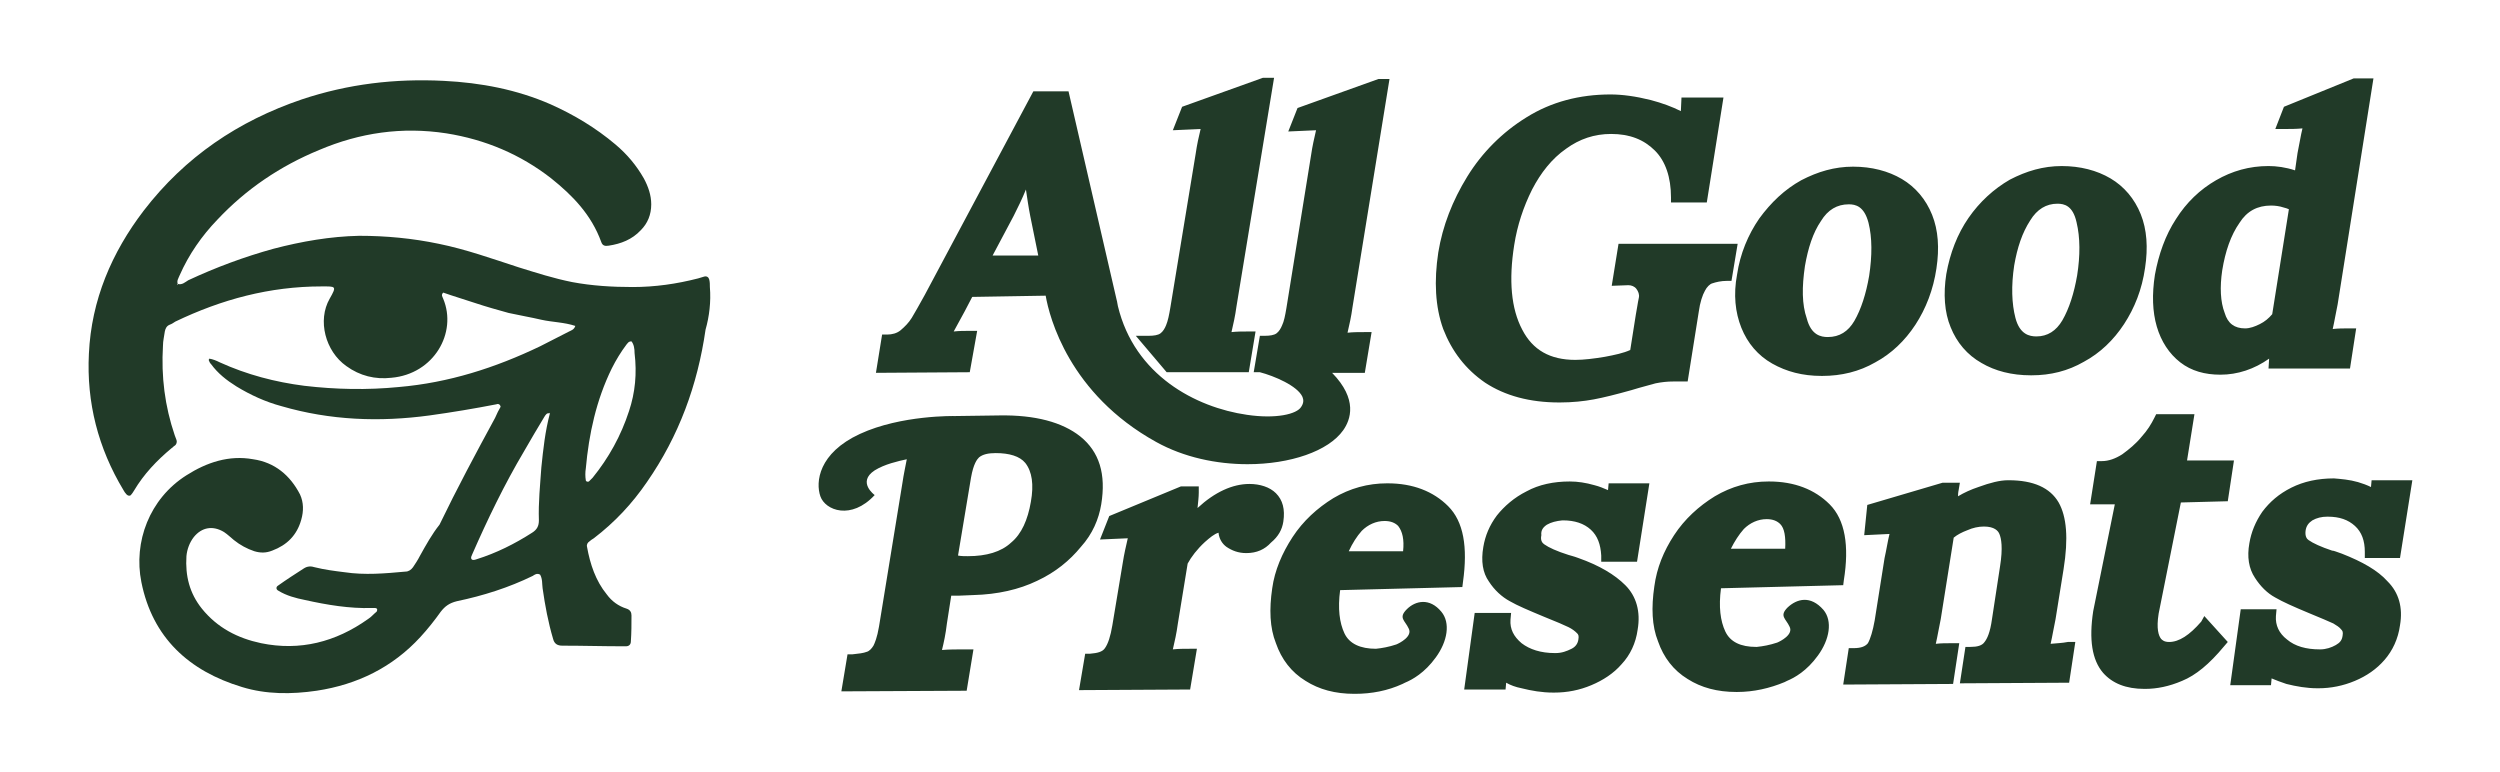
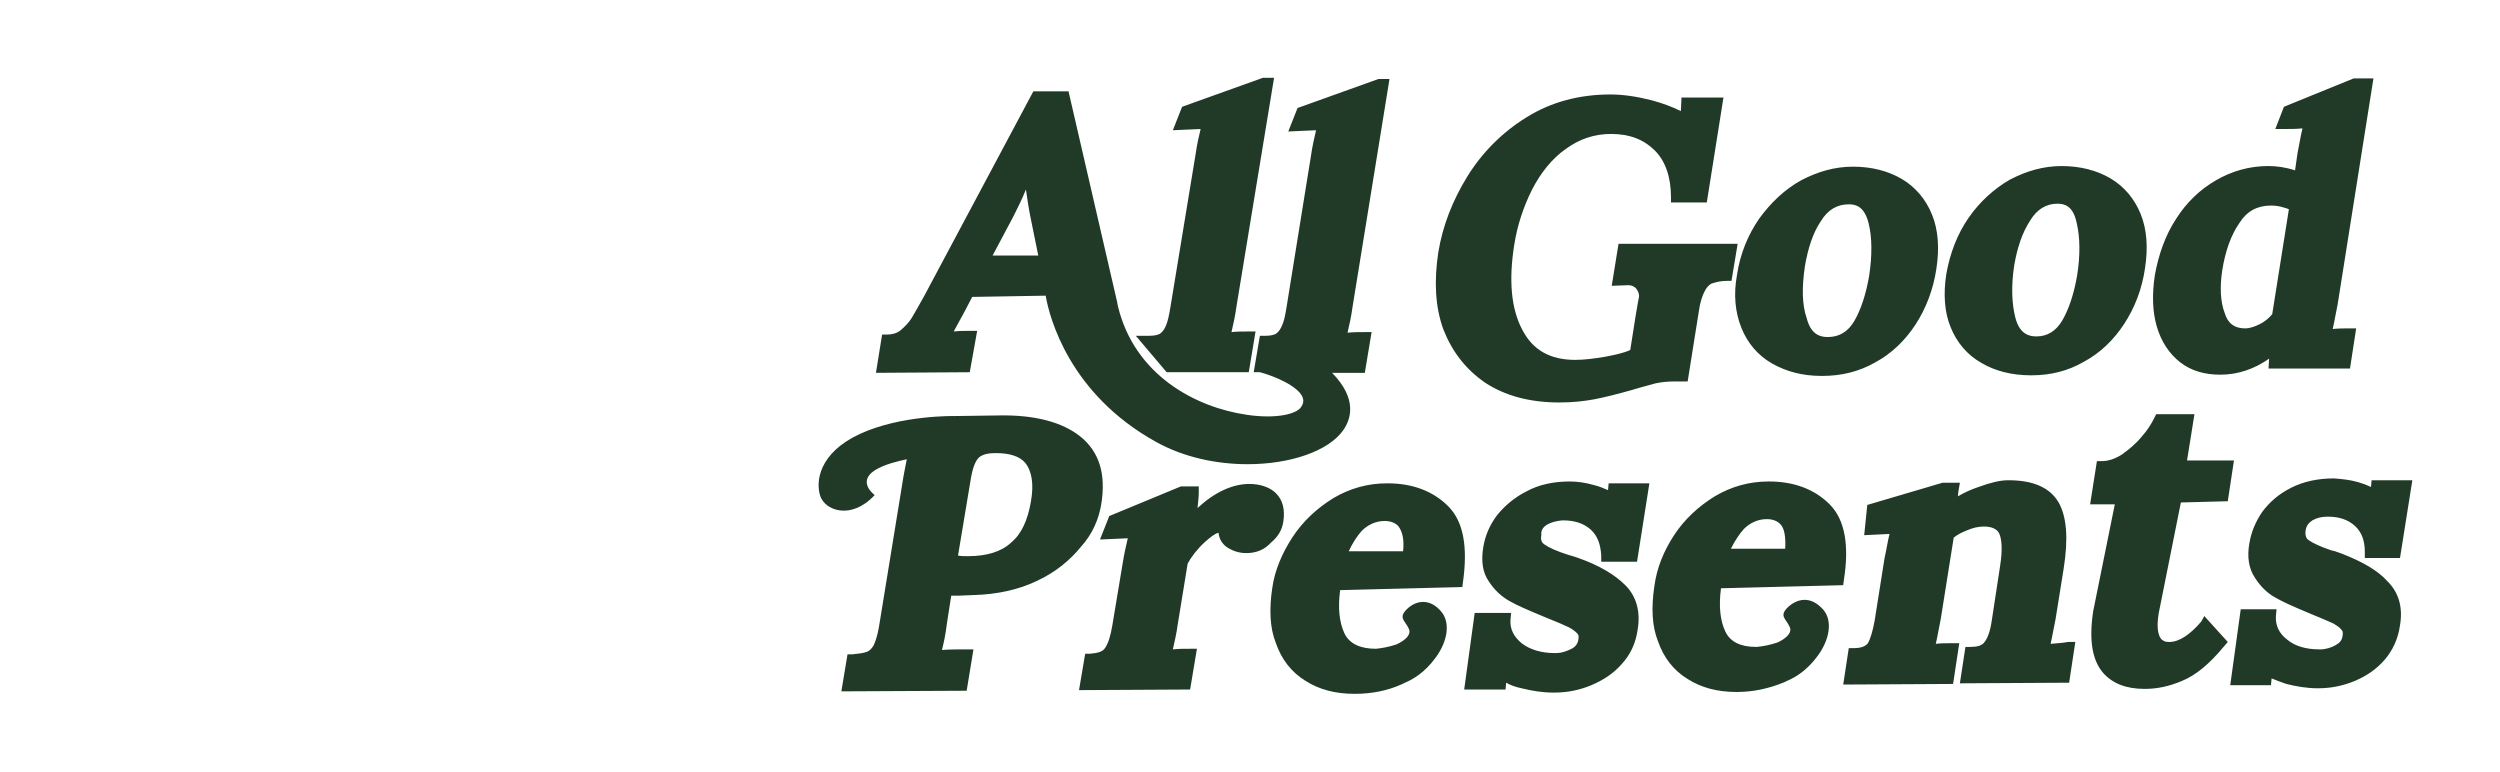
<svg xmlns="http://www.w3.org/2000/svg" viewBox="0 0 405 125" version="1.1" id="logo">
  <defs>
    <style>
      .st0 {
        fill: #213a28;
      }
    </style>
  </defs>
  <path d="M158.3,53.6h-1.2c-.9,0-1.7,0-2.6.1.2-.4.4-.7.6-1.1l1.2-2.2,1.2-2.3,11.9-.2c.6,3.5,3.8,15.9,17.9,23.7,4.5,2.5,9.8,3.6,14.8,3.6,6.9,0,13.1-2.1,15.5-5.5,1.2-1.7,2.4-5-1.8-9.3h5.3l1.1-6.6h-1.2c-.9,0-1.8,0-2.7.1.3-1.3.6-2.6.8-4.1l6-37h-1.8l-13.1,4.7-1.5,3.8,4.5-.2c-.3,1.3-.6,2.6-.8,4l-4,24.8c-.2,1.2-.4,2.2-.7,2.8-.2.5-.5,1-.9,1.3s-1.1.4-1.9.4h-.8l-1,5.9h1c2.3.6,6.1,2.2,6.9,4,.2.5.2,1-.2,1.6-.7,1.2-4.1,2-8.8,1.3-8.3-1.2-18.2-6.4-20.9-17.6-.1-.4-.1-.7-.2-1l-7.8-33.8h-5.7l-17.6,33c-.9,1.6-1.6,2.9-2.1,3.7s-1.1,1.4-1.8,2c-.6.5-1.4.7-2.2.7h-.8l-1,6.2,15.2-.1,1.2-6.7h0ZM164.2,35c.7-1.4,1.4-2.8,2-4.3.2,1.3.4,2.8.7,4.3l1.3,6.4h-7.4l3.4-6.4ZM353.2,58.7c1.8,1.4,4,2,6.5,2,2.8,0,5.5-.9,7.9-2.6l-.1,1.6h13.2l1-6.5h-1.2c-.8,0-1.7,0-2.6.1.3-1.3.5-2.6.8-4l5.8-36.6h-3.2l-11.3,4.6-1.4,3.6h1.4c1,0,2,0,3-.1-.3,1.2-.5,2.6-.8,4l-.4,2.8c-1.5-.5-3-.7-4.3-.7-3.1,0-5.9.8-8.5,2.3s-4.8,3.6-6.5,6.3c-1.7,2.6-2.8,5.7-3.4,9-.5,3.2-.4,6,.3,8.4.7,2.4,2,4.4,3.8,5.8ZM360,43.8c.5-3.1,1.4-5.7,2.8-7.7,1.2-1.9,2.9-2.8,5.1-2.8.7,0,1.4.1,2,.3.4.1.7.2.9.3l-2.7,17c-.6.7-1.2,1.2-2,1.6-.8.4-1.6.7-2.4.7-1.7,0-2.8-.8-3.3-2.5-.7-1.8-.8-4.2-.4-6.9ZM240.6,62c3.2,2.1,7.2,3.2,12,3.2h.1c2,0,3.9-.2,5.5-.5s3.6-.8,6.1-1.5c1.6-.5,2.9-.8,3.9-1.1,1-.2,1.9-.3,2.9-.3h2.3l1.8-11.3c.2-1.5.6-2.7,1-3.4.3-.6.8-1.1,1.2-1.2.6-.2,1.4-.4,2.4-.4h.7l1-6h-19.3l-1.1,6.8,2.7-.1c.5,0,1,.2,1.3.6.3.4.5.9.4,1.4-.2.9-.3,1.8-.5,2.8l-.9,5.7c-1.1.5-2.5.8-4.1,1.1-1.8.3-3.4.5-4.8.5-4.1,0-6.9-1.6-8.6-4.9-1.8-3.4-2.2-8-1.3-13.7.5-3.2,1.5-6.2,2.9-9,1.4-2.7,3.2-5,5.5-6.6,2.2-1.6,4.6-2.4,7.3-2.4,3,0,5.3.9,7.1,2.7,1.7,1.7,2.6,4.3,2.6,7.6v.8h5.8l2.7-17h-6.8l-.1,2.2c-1.4-.7-3-1.3-4.9-1.8-2.4-.6-4.6-.9-6.5-.9-5,0-9.6,1.2-13.6,3.7-3.9,2.4-7.2,5.7-9.6,9.6-2.4,3.9-4,8-4.7,12.3-.7,4.6-.5,8.8.8,12.4,1.4,3.6,3.6,6.5,6.8,8.7h0ZM202.3,60.3l1.1-6.6h-1.2c-.9,0-1.8,0-2.7.1.3-1.3.6-2.6.8-4.1l6.1-37.1h-1.8l-13.1,4.7-1.5,3.8,4.5-.2c-.3,1.2-.6,2.6-.8,4l-4.1,24.9c-.2,1.2-.4,2.2-.7,2.9-.2.5-.5,1-.9,1.3s-1.1.4-1.9.4h-2.1l5,5.9s13.3,0,13.3,0ZM282.1,53.1c1,2.5,2.7,4.5,5,5.8s4.9,2,8,2h.1c3.1,0,6-.7,8.6-2.2,2.6-1.4,4.8-3.5,6.5-6.1s2.9-5.7,3.4-9.1c.5-3.3.3-6.2-.7-8.7s-2.7-4.5-4.9-5.8c-2.2-1.3-4.9-2-7.9-2s-5.7.8-8.4,2.2c-2.7,1.5-4.9,3.6-6.8,6.2-1.8,2.6-3.1,5.7-3.6,9.1-.6,3.2-.3,6.1.7,8.6h0ZM292.4,43.1c.5-2.9,1.3-5.4,2.6-7.3,1.1-1.8,2.6-2.7,4.5-2.7,1.1,0,2.5.3,3.2,3,.6,2.4.6,5.3.1,8.6-.5,2.9-1.3,5.4-2.4,7.3-1,1.7-2.4,2.6-4.3,2.6-1.1,0-2.7-.3-3.4-3-.8-2.3-.8-5.1-.3-8.5h0ZM344.1,52.5c1.7-2.6,2.9-5.6,3.4-9.1.5-3.3.3-6.2-.7-8.7s-2.7-4.5-4.9-5.8c-2.2-1.3-4.9-2-7.9-2s-5.7.8-8.4,2.2c-2.6,1.5-4.9,3.6-6.7,6.2-1.8,2.6-3,5.7-3.6,9.1-.5,3.2-.3,6.2.7,8.6,1,2.5,2.7,4.5,5,5.8,2.2,1.3,4.9,2,8,2h.1c3.1,0,5.9-.7,8.5-2.2,2.6-1.4,4.8-3.5,6.5-6.1ZM336.5,44.6c-.5,2.9-1.3,5.4-2.4,7.3-1,1.7-2.4,2.6-4.2,2.6-1.1,0-2.7-.3-3.4-3-.6-2.3-.7-5.2-.2-8.5.5-2.9,1.3-5.3,2.6-7.3,1.1-1.8,2.6-2.7,4.4-2.7,1.1,0,2.5.3,3.1,3,.6,2.5.6,5.4.1,8.6ZM332.2,104.3c.3-1.3.5-2.6.8-4l1.3-8.1c.8-5,.5-8.5-.8-10.8-1.4-2.4-4.1-3.6-8.1-3.6h-.1c-1.3,0-2.9.4-4.8,1.1-1.2.4-2.3.9-3.3,1.5,0-.6.1-1,.1-1l.2-1.2h-2.8l-12.2,3.6-.5,4.9,4.1-.2c-.3,1.2-.5,2.6-.8,3.9l-1.6,10.1c-.3,1.7-.7,3-1.1,3.7-.4.5-1.1.8-2.3.8h-.8l-.9,5.9,17.8-.1,1-6.6h-1.2c-.9,0-1.8,0-2.6.1.3-1.3.5-2.6.8-4l2.1-13.2c.6-.5,1.4-.9,2.2-1.2.9-.4,1.8-.6,2.7-.6,1.7,0,2.3.7,2.5,1.2.3.7.6,2.2.1,5.3l-1.3,8.5c-.3,2.2-.8,3.2-1.2,3.7-.4.6-1.2.8-2.3.8h-.8l-.9,5.9,17.7-.1,1-6.6h-1.2c-1,.2-1.9.2-2.8.3h0ZM356.6,100.7c-1.9,2.2-3.6,3.3-5.2,3.3-.8,0-1.1-.3-1.3-.5-.4-.5-.8-1.6-.4-4.1l3.6-18,7.6-.2,1-6.6h-7.6l1.2-7.5h-6.2l-.3.6c-.5,1-1.1,2-2.1,3.1-.9,1.1-2,2-3.1,2.8-1.1.7-2.2,1.1-3.3,1.1h-.8l-1.1,7h4l-3.5,17.3c-.7,4.6-.2,7.9,1.6,10,1.5,1.7,3.7,2.6,6.7,2.6h.1c1.9,0,3.9-.4,6-1.3,2.2-.9,4.4-2.7,6.8-5.6l.6-.7-3.8-4.2-.5.9h0ZM178.4,81.7c.8-4.9-.3-8.5-3.4-11-2.9-2.3-7.3-3.5-13.1-3.4l-7.2.1s-8.7-.2-15.4,2.9-7.2,7.8-6.4,10.1c.8,2.3,5,3.9,8.8-.2,0,0-2.9-2.1,0-4,1.6-1,3.8-1.5,5.2-1.8-.2,1.1-.5,2.4-.7,3.8l-3.8,23.3c-.3,1.8-.7,2.7-.9,3.1-.3.5-.7.9-1.1,1-.5.2-1.3.3-2.3.4h-.8l-1,6,20.3-.1,1.1-6.7h-1.2c-1.5,0-2.8,0-3.9.1.3-1.2.6-2.6.8-4.3l.7-4.5h1.2l2.4-.1c3.9-.1,7.4-.9,10.3-2.3,3-1.4,5.3-3.3,7.1-5.5,1.9-2.1,2.9-4.5,3.3-6.9h0ZM167,81.3c-.5,2.9-1.5,5.2-3.2,6.6-1.6,1.5-4,2.2-7,2.2-.5,0-1.1,0-1.6-.1l2.1-12.6c.4-2.3,1-3,1.3-3.3.6-.5,1.5-.7,2.7-.7,2.2,0,3.9.5,4.8,1.6,1.1,1.4,1.4,3.5.9,6.3ZM379.4,89.7c-.9-.3-1.3-.5-1.6-.5-1.8-.6-3.1-1.2-3.8-1.7-.3-.2-.6-.6-.5-1.5.1-.8.5-1.3,1.1-1.7.7-.4,1.5-.6,2.4-.6h.1c1.9,0,3.3.5,4.4,1.5s1.6,2.4,1.6,4.2v1h5.7l2-12.6h-6.6l-.1,1.1c-.6-.3-1.4-.6-2.1-.8-1.4-.4-2.7-.5-3.9-.6-2.6,0-4.9.5-6.9,1.5s-3.5,2.3-4.7,3.9c-1.1,1.6-1.8,3.3-2.1,5.1-.4,2.2-.1,4.1.9,5.6.9,1.4,2,2.5,3.3,3.2,1.2.7,3,1.5,5.4,2.5,2,.8,3.3,1.4,4,1.7.5.3,1,.6,1.3,1,.2.2.3.4.2,1-.1.7-.4,1.1-1.1,1.5s-1.6.7-2.5.7h-.1c-2.2,0-4-.5-5.3-1.6-1.3-1-1.9-2.3-1.8-3.8l.1-1.1h-5.8l-1.7,12.3h6.6l.1-1.1c.7.3,1.5.6,2.4.9,1.6.4,3.3.7,5,.7h.2c2,0,4-.4,5.9-1.2,1.9-.8,3.5-1.9,4.8-3.4s2.2-3.4,2.5-5.6c.5-2.9-.2-5.3-2-7.1-1.6-1.8-4.1-3.2-7.4-4.5h0ZM234.6,82c-2.4-2.4-5.7-3.7-9.8-3.7h-.1c-3.1,0-6,.8-8.7,2.4-2.6,1.6-4.9,3.7-6.6,6.3-1.7,2.6-2.9,5.4-3.3,8.3-.5,3.4-.4,6.4.6,8.9.9,2.6,2.5,4.7,4.8,6.1,2.2,1.4,4.8,2.1,7.9,2.1h.1c2.7,0,5.3-.5,7.7-1.6l.4-.2c1.2-.5,3.2-1.6,5-4.1,1.9-2.6,2.4-5.6.9-7.4-1.9-2.3-4.2-1.8-5.6-.4s-.3,1.8.3,3.1c.7,1.3-1.5,2.4-2,2.6-1.2.4-2.3.6-3.3.7-2.5,0-4.3-.8-5.1-2.5s-1.1-4-.7-7l19.8-.5.1-.8c.8-5.7.1-9.8-2.4-12.3h0ZM227.3,89.3h-8.8c.6-1.3,1.3-2.4,2.1-3.3,1-1,2.3-1.6,3.7-1.6,1,0,1.7.3,2.2.8.7.9,1,2.2.8,4.1ZM289.6,98.4c-1.4,1.4-.3,1.8.3,3.1.7,1.3-1.5,2.4-2,2.6-1.2.4-2.3.6-3.3.7h-.1c-2.5,0-4.2-.8-5-2.5s-1.1-4-.7-7l19.8-.5.1-.8c.9-5.6.2-9.8-2.3-12.3-2.4-2.4-5.7-3.7-9.8-3.7h-.1c-3.1,0-6,.8-8.7,2.4-2.6,1.6-4.9,3.7-6.6,6.3s-2.8,5.3-3.2,8.3c-.5,3.4-.4,6.4.6,8.9.9,2.6,2.5,4.7,4.8,6.1,2.2,1.4,4.8,2.1,7.9,2.1h.1c2.7,0,5.3-.6,7.7-1.6l.4-.2c1.2-.5,3.2-1.6,5-4.1,1.9-2.6,2.4-5.6.9-7.4-2.1-2.4-4.3-1.8-5.8-.4ZM282.5,85.7c1-1,2.3-1.6,3.7-1.6,1,0,1.7.3,2.2.8.7.7.9,2.1.8,4h-8.8c.6-1.2,1.3-2.3,2.1-3.2h0ZM207.9,84.5c.3-2-.1-3.5-1.2-4.6-1-1-2.6-1.5-4.3-1.5-2.7,0-5.6,1.3-8.4,3.9.1-1,.2-1.8.2-2.5v-1h-2.9l-11.6,4.8-1.5,3.8,4.5-.2c-.3,1.3-.6,2.6-.8,3.9l-1.7,10.2c-.3,1.8-.7,3-1.2,3.7-.4.6-1.2.8-2.4.9h-.8l-1,5.9,18-.1,1.1-6.6h-1.2c-.9,0-1.8,0-2.7.1.3-1.3.6-2.6.8-4.1l1.6-9.8c.6-1.1,1.5-2.3,2.8-3.5.8-.7,1.5-1.3,2.2-1.5.1,1,.6,1.8,1.3,2.3.9.6,1.9,1,3.2,1,1.7,0,3-.6,4-1.7,1.2-1,1.8-2.1,2-3.4h0ZM250.6,85c.7-.4,1.5-.6,2.5-.7h.1c1.9,0,3.4.5,4.5,1.5s1.6,2.4,1.7,4.2v1h5.8l2-12.7h-6.6l-.1,1.1c-.7-.3-1.4-.6-2.2-.8-1.4-.4-2.7-.6-4-.6-2.6,0-5,.5-7,1.6-2,1-3.6,2.4-4.8,3.9-1.2,1.6-1.9,3.3-2.2,5.1-.4,2.3-.1,4.2.9,5.6.9,1.4,2.1,2.5,3.4,3.2,1.2.7,3.1,1.5,5.5,2.5,2,.8,3.4,1.4,4,1.7.6.3,1,.6,1.4,1,.2.2.3.4.2,1-.1.7-.5,1.2-1.1,1.5-.8.4-1.6.7-2.6.7h-.1c-2.3,0-4.1-.6-5.4-1.6-1.3-1.1-1.9-2.3-1.8-3.8l.1-1.1h-5.9l-1.7,12.4h6.7l.1-1.1c.7.4,1.5.7,2.5.9,1.6.4,3.3.7,5.1.7h.2c2.1,0,4.1-.4,6-1.2,1.9-.8,3.6-1.9,4.9-3.4,1.4-1.5,2.3-3.4,2.6-5.6.5-2.9-.2-5.4-2-7.2-1.7-1.7-4.2-3.2-7.6-4.4-.8-.3-1.3-.4-1.6-.5-1.9-.6-3.2-1.2-3.9-1.7-.3-.2-.7-.6-.5-1.5-.1-.8.3-1.3.9-1.7h0Z" class="st0" id="type" />
-   <path d="M115,46.5c0-.4,0-.8-.1-1.2s-.4-.6-.8-.5c-.3.1-.7.2-1,.3-3.5.9-7,1.4-10.6,1.4-3.3,0-6.6-.2-9.8-.8-3-.6-5.8-1.5-8.7-2.4-4.3-1.4-8.5-2.9-12.9-3.8-4.3-.9-8.6-1.3-12.9-1.3-4.7.1-9.3.9-13.9,2.1-4.7,1.3-9.3,3-13.8,5.1-.5.3-1,.8-1.7.6,0,.1,0,.2-.1.1v-.1h.1c-.2-.5.1-.9.3-1.4,1.5-3.4,3.6-6.4,6.1-9,4.7-5,10.2-8.7,16.5-11.3,6.6-2.8,13.4-3.8,20.6-2.7,6.3,1,12,3.4,17,7.3,3.5,2.8,6.5,5.9,8.1,10.3.2.6.6.7,1.2.6,2-.3,3.8-1,5.2-2.5,1.1-1.1,1.7-2.5,1.7-4.2,0-1.5-.5-2.9-1.2-4.2-1.2-2.1-2.7-3.9-4.6-5.5-3.2-2.7-6.7-4.8-10.5-6.5-5.5-2.4-11.3-3.5-17.3-3.8-7.9-.4-15.5.5-23,3-10.3,3.5-18.9,9.3-25.6,18-5.2,6.8-8.5,14.5-8.9,23.2-.4,7.9,1.5,15.3,5.6,22.1.1.2.3.5.5.7s.5.3.7.1c.2-.2.3-.4.5-.7,1.6-2.7,3.7-4.9,6.1-6.9.2-.1.3-.3.5-.4.3-.2.4-.6.3-.9s-.2-.5-.3-.8c-1.6-4.7-2.2-9.5-1.9-14.5,0-.8.2-1.5.3-2.3.1-.5.3-.9.8-1.1.3-.1.6-.3.9-.5,7.5-3.6,15.3-5.7,23.7-5.7,2.3,0,2.5-.1,1.3,2-2,3.5-.7,8.5,2.7,10.9,2.2,1.6,4.7,2.2,7.3,1.9,6.9-.6,10.7-7.3,8.4-12.8-.1-.3-.4-.6,0-1,1.7.6,3.4,1.1,5.2,1.7,1.8.6,3.6,1.1,5.4,1.6,1.8.4,3.6.7,5.3,1.1,1.8.4,3.7.4,5.5,1-.2.6-.6.7-1,.9-1.6.8-3.1,1.6-4.7,2.4-7.3,3.5-14.8,5.9-22.9,6.6-5.1.5-10.2.4-15.3-.2-4.7-.6-9.3-1.8-13.7-3.8-.6-.3-1.1-.5-1.7-.6,0,.1-.1.2-.1.2.1.3.2.5.4.7,1.1,1.5,2.5,2.6,4.1,3.6,2.3,1.4,4.7,2.5,7.3,3.2,7.9,2.3,15.9,2.6,24,1.5,3.6-.5,7.2-1.1,10.8-1.8.2-.1.6-.1.7.4-.3.5-.6,1.1-.9,1.8-3.1,5.7-6.2,11.5-9,17.3-1.2,1.5-2.2,3.3-3.2,5.1-.3.6-.7,1.2-1.1,1.8-.3.4-.7.7-1.2.7-3.3.3-6.6.6-9.9.1-1.6-.2-3.2-.4-4.8-.8-.6-.2-1.2-.2-1.8.2-1.4.9-2.8,1.8-4.2,2.8-.3.2-.3.6.1.8,1.3.8,2.8,1.2,4.3,1.5,3.6.8,7.2,1.4,10.8,1.3h.6c.1,0,.3.1.3.2s0,.3-.1.4c-.5.4-.9.9-1.4,1.2-5.2,3.7-11,5.2-17.3,3.9-3.8-.8-7.1-2.5-9.6-5.6-2-2.5-2.7-5.3-2.5-8.5.1-1.1.5-2.2,1.2-3.1,1.3-1.6,3.1-1.9,4.9-.8.6.4,1.1.9,1.6,1.3,1,.8,2.1,1.4,3.3,1.8,1,.3,1.9.3,2.9-.1,2.4-.9,4-2.5,4.7-5,.4-1.4.4-2.8-.2-4.1-1.6-3.1-4.1-5.2-7.6-5.7-3.9-.7-7.5.5-10.8,2.6-6,3.8-8.6,10.8-7.3,17.3,1.8,9,7.7,14.4,16.3,17,3.9,1.2,8,1.2,12.1.6,6.6-1,12.3-3.8,16.8-8.7,1.2-1.3,2.3-2.7,3.3-4.1.7-.9,1.4-1.4,2.6-1.7,4.3-.9,8.4-2.2,12.3-4.1.3-.2.7-.5,1.2-.2.4.7.3,1.5.4,2.2.4,2.8.9,5.5,1.7,8.2.2.8.7,1.1,1.5,1.1,3.3,0,6.6.1,9.9.1h.4c.5,0,.8-.3.8-.8.1-1.4.1-2.8.1-4.2,0-.5-.2-.9-.8-1.1-1.3-.4-2.4-1.2-3.2-2.3-1.8-2.2-2.7-4.9-3.2-7.7-.1-.4.1-.7.4-.9.2-.2.4-.3.7-.5,3.4-2.6,6.2-5.6,8.6-9.1,5.2-7.5,8.2-15.7,9.5-24.7.6-2.1.9-4.5.7-6.9h0ZM87.7,75.7c-.2,2.9-.5,5.7-.4,8.6,0,.9-.3,1.5-1.1,2-2.8,1.8-5.8,3.3-9,4.3-.3.1-.6.2-.8,0-.2-.3,0-.5.1-.8,2.5-5.7,5.2-11.3,8.4-16.7,1.1-1.9,2.2-3.8,3.3-5.6.2-.3.4-.7.9-.5,0,0-.1,0-.1-.1h.2-.1c-.8,3-1.1,5.9-1.4,8.8ZM101.9,66.6c-1.3,4-3.3,7.6-5.9,10.8l-.6.6c-.2.1-.5,0-.5-.2-.1-.6-.1-1.3,0-1.9.5-5.6,1.7-11.1,4.2-16.2.7-1.4,1.5-2.7,2.4-3.9.2-.2.3-.5.8-.5.4.5.5,1.2.5,1.9.4,3.3.1,6.4-.9,9.4Z" class="st0" id="icon" />
</svg>